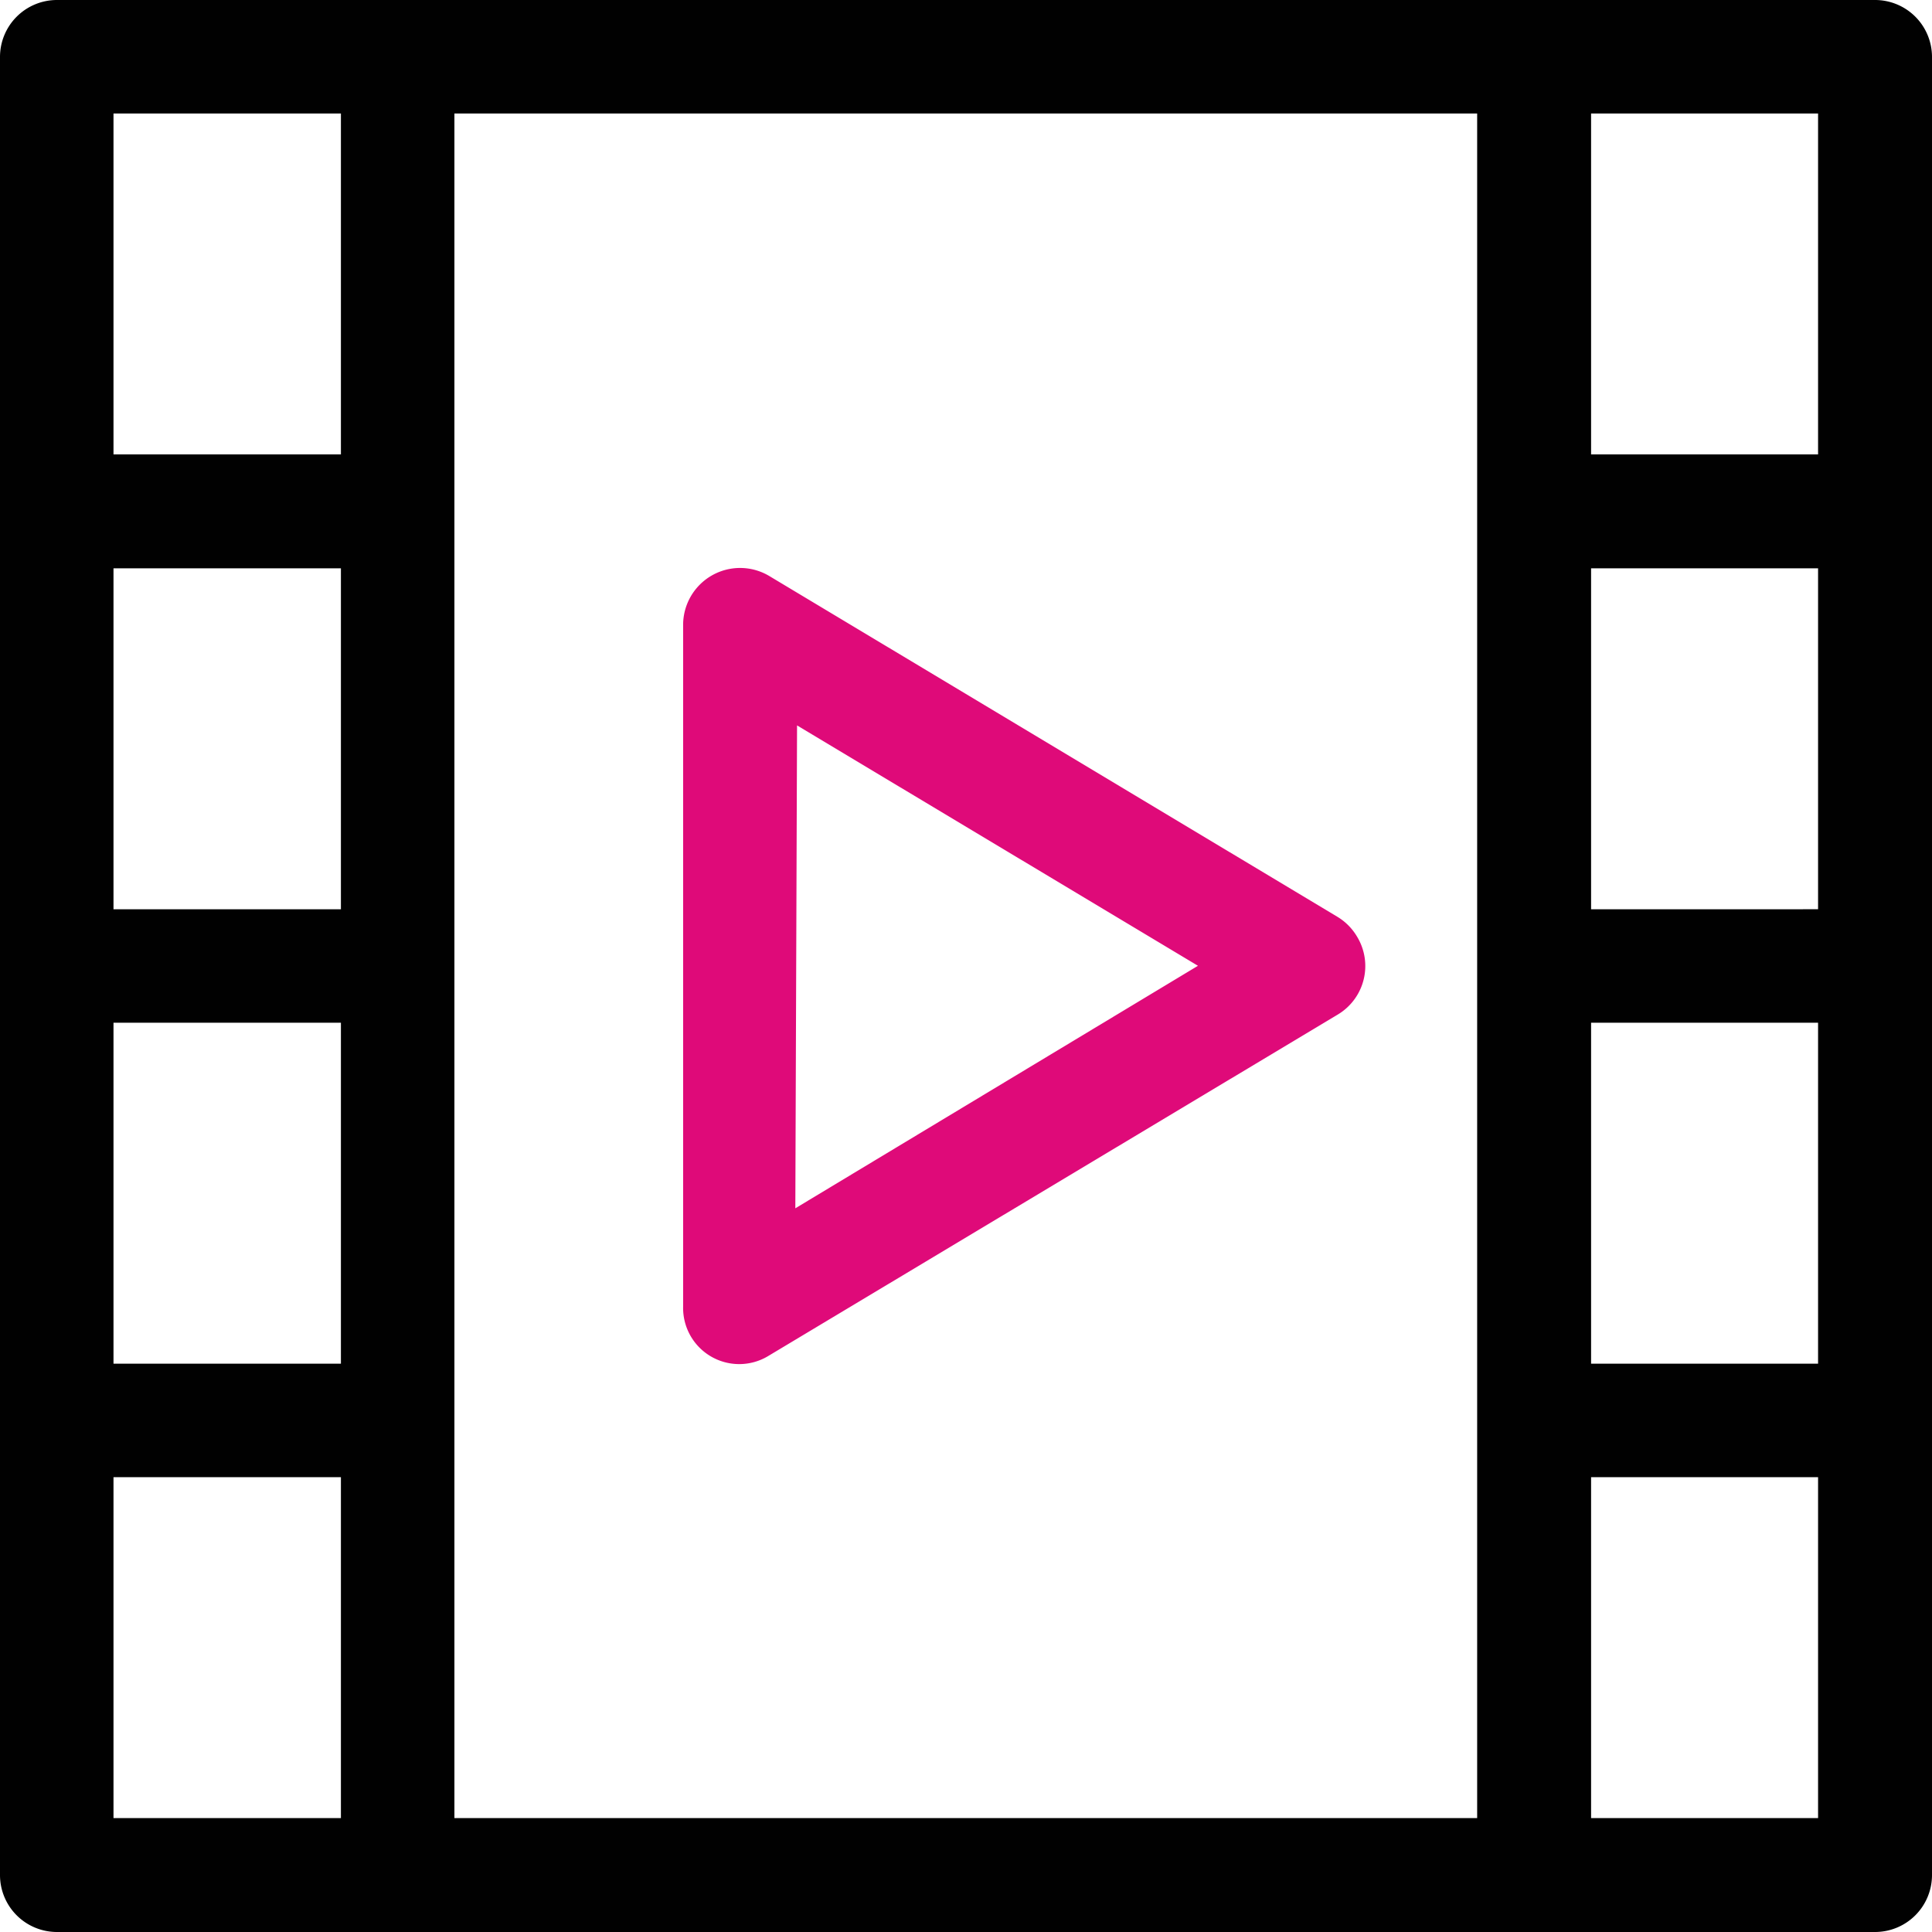
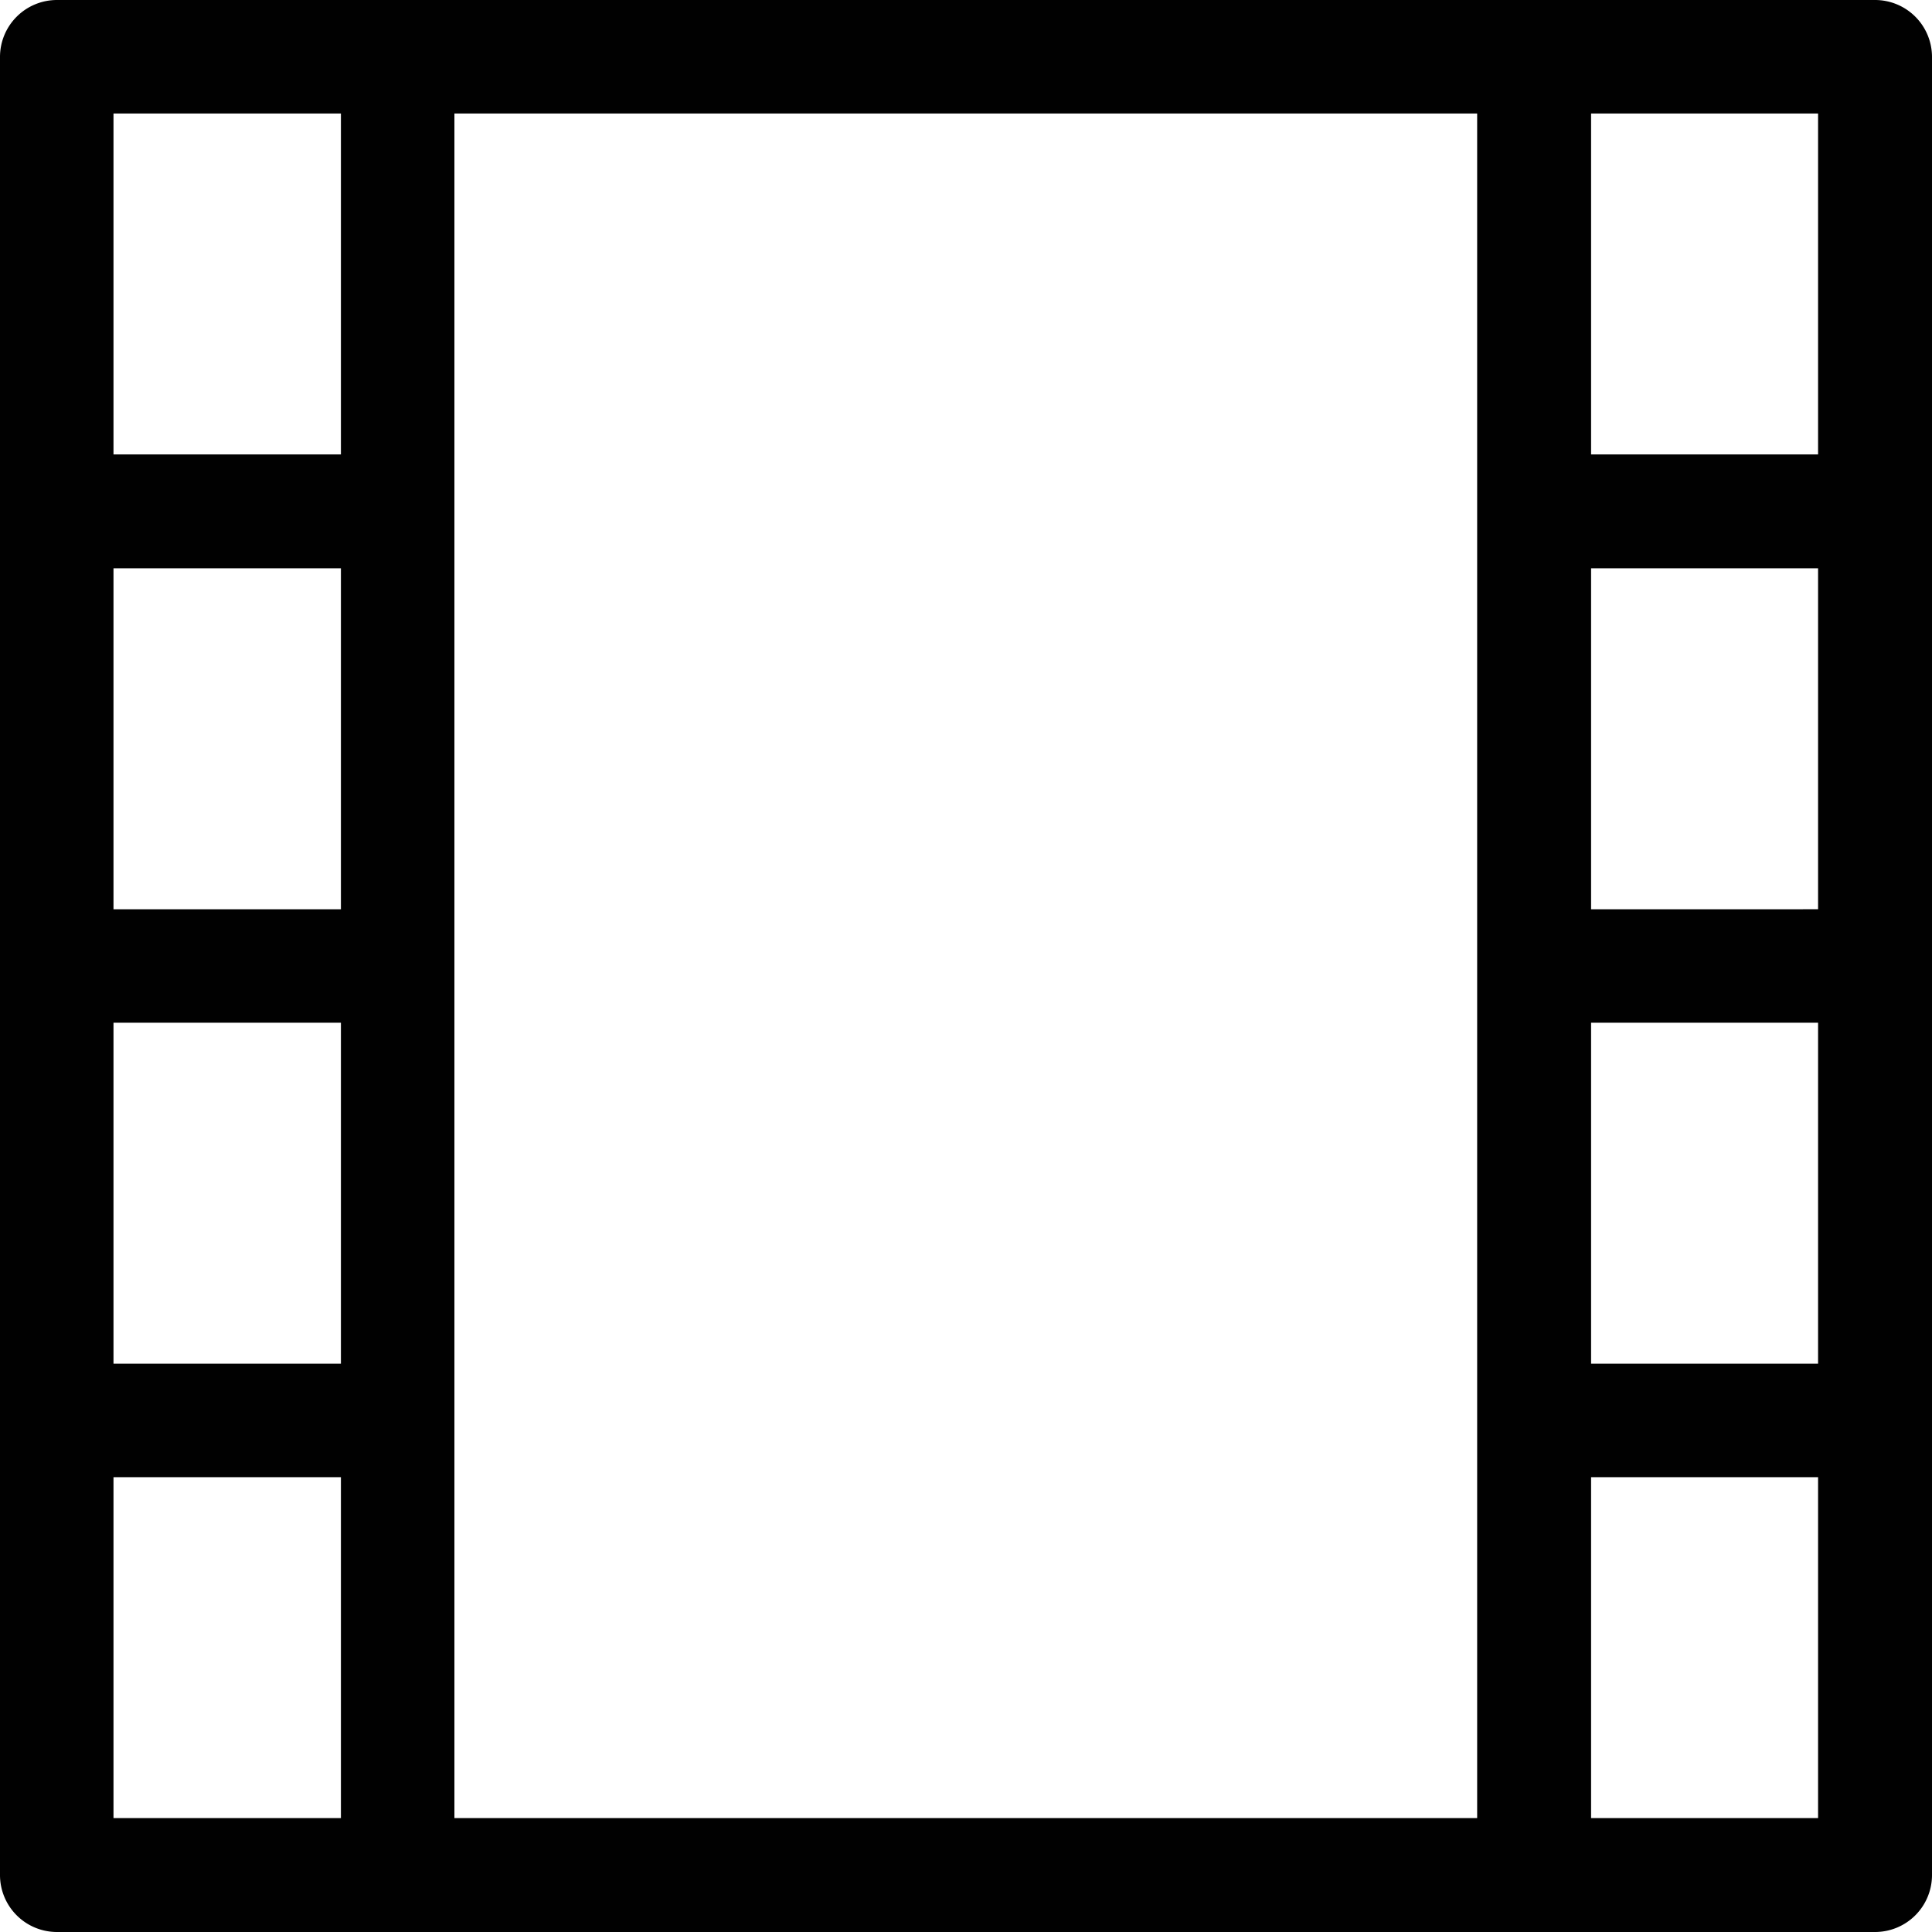
<svg xmlns="http://www.w3.org/2000/svg" viewBox="0 0 44.77 44.77">
  <defs>
    <style>.cls-1{fill:#010101;}.cls-2{fill:#df0a79;}</style>
  </defs>
  <title>Fichier 5-101</title>
  <g id="Calque_2" data-name="Calque 2">
    <g id="Calque_1-2" data-name="Calque 1">
      <path class="cls-1" d="M1.32,44.77H43.45a1.32,1.32,0,0,0,1.32-1.32V1.32A1.32,1.32,0,0,0,43.45,0H1.32A1.32,1.32,0,0,0,0,1.32V43.45A1.32,1.32,0,0,0,1.32,44.77ZM36.87,23.7h5.26v7.9H36.87Zm5.26-2.63H36.87v-7.9h5.26Zm-7.9,21.06H10.53V2.63h23.7ZM7.9,31.6H2.63V23.7H7.9Zm0-10.53H2.63v-7.9H7.9ZM2.63,34.23H7.9v7.9H2.63Zm34.24,7.9v-7.9h5.26v7.9Zm5.26-31.6H36.87V2.63h5.26ZM7.9,2.63v7.9H2.63V2.63Z" />
-       <path class="cls-2" d="M16.47,31.43a1.3,1.3,0,0,0,1.32,0L31,23.51a1.31,1.31,0,0,0,.45-1.8,1.32,1.32,0,0,0-.45-.46l-13.17-7.9a1.32,1.32,0,0,0-2,1.13v15.8A1.3,1.3,0,0,0,16.47,31.43Zm2-14.62,9.29,5.57L18.43,28Z" />
    </g>
  </g>
</svg>